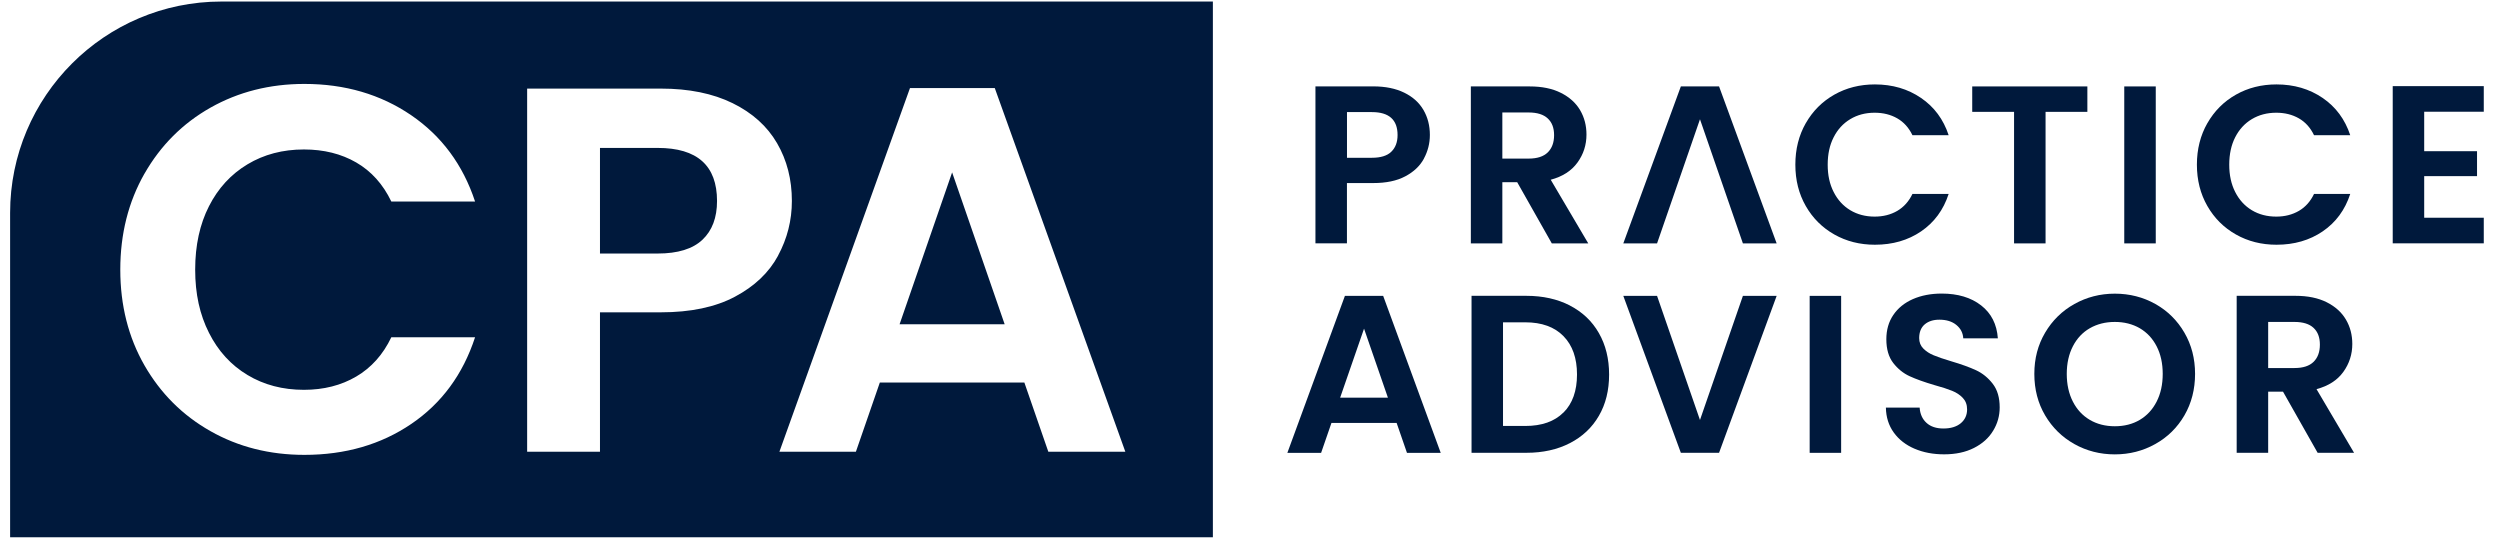
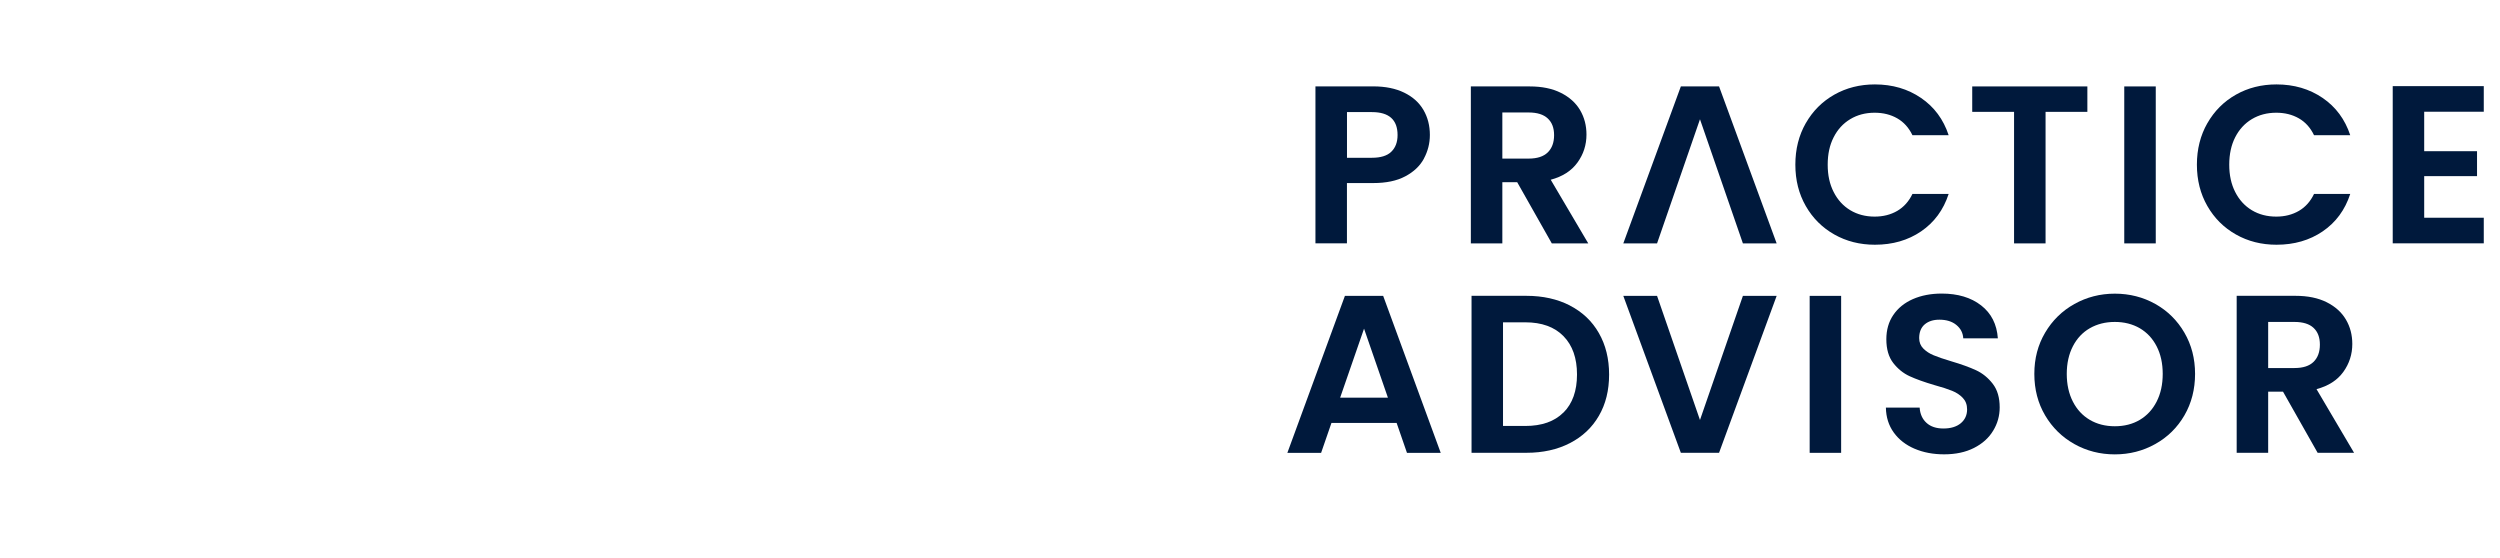
<svg xmlns="http://www.w3.org/2000/svg" width="112" height="25" viewBox="0 0 112 25" fill="none">
  <g clip-path="url(#clip0_5187_5529)">
-     <path fill-rule="evenodd" clip-rule="evenodd" d="M54.337 0.069H9.923H9.92C4.696 0.069 0.453 4.312 0.453 9.536V24.069H54.337V0.069ZM9.431 4.822C8.182 5.528 7.196 6.515 6.472 7.781L6.472 7.779C5.751 9.045 5.389 10.48 5.389 12.08C5.389 13.68 5.751 15.11 6.472 16.368C7.194 17.625 8.18 18.61 9.431 19.316C10.681 20.024 12.085 20.378 13.637 20.378C15.47 20.378 17.068 19.915 18.427 18.991C19.788 18.067 20.738 16.773 21.283 15.11H17.531C17.159 15.887 16.635 16.473 15.959 16.869C15.283 17.266 14.501 17.464 13.616 17.464C12.668 17.464 11.826 17.244 11.088 16.8C10.349 16.357 9.774 15.728 9.363 14.912C8.949 14.095 8.744 13.167 8.744 12.08C8.744 10.992 8.951 10.045 9.363 9.237C9.774 8.429 10.349 7.805 11.088 7.361C11.824 6.918 12.668 6.696 13.616 6.696C14.503 6.696 15.285 6.889 15.959 7.279C16.633 7.669 17.159 8.251 17.531 9.028H21.283C20.74 7.381 19.784 6.091 18.416 5.158C17.049 4.228 15.455 3.76 13.637 3.76C12.085 3.76 10.683 4.116 9.431 4.822ZM32.926 13.292C33.803 12.827 34.449 12.213 34.86 11.451L34.858 11.449C35.269 10.688 35.476 9.872 35.476 9.002C35.476 8.04 35.256 7.178 34.813 6.416C34.371 5.655 33.706 5.057 32.821 4.622C31.935 4.187 30.863 3.969 29.605 3.969H23.616V20.238H26.879V13.992H29.605C30.94 13.992 32.047 13.76 32.926 13.292ZM32.123 9.004C32.123 9.75 31.905 10.329 31.47 10.74C31.035 11.152 30.365 11.358 29.465 11.358H26.879V6.627H29.465C31.238 6.627 32.123 7.419 32.123 9.004ZM45.892 17.139H39.416L38.344 20.238H34.917L40.767 3.946H44.566L50.415 20.238H46.965L45.892 17.139ZM45.009 14.528L42.655 7.723L40.301 14.528H45.009Z" fill="#00193C" />
    <path d="M63.793 7.105C63.614 7.434 63.336 7.699 62.957 7.899C62.578 8.102 62.1 8.201 61.521 8.201H60.343V10.902H58.932V3.87H61.521C62.066 3.87 62.529 3.965 62.91 4.152C63.293 4.339 63.58 4.598 63.771 4.927C63.963 5.257 64.058 5.63 64.058 6.045C64.058 6.422 63.969 6.773 63.791 7.103L63.793 7.105ZM62.328 6.799C62.516 6.62 62.611 6.37 62.611 6.049C62.611 5.365 62.227 5.022 61.463 5.022H60.345V7.068H61.463C61.852 7.068 62.141 6.98 62.328 6.801V6.799Z" fill="#00193C" />
    <path d="M69.521 10.904L67.971 8.164H67.305V10.904H65.894V3.872H68.535C69.08 3.872 69.543 3.967 69.926 4.159C70.309 4.35 70.596 4.609 70.788 4.934C70.979 5.259 71.074 5.623 71.074 6.028C71.074 6.491 70.941 6.909 70.671 7.281C70.402 7.654 70.004 7.91 69.472 8.052L71.154 10.904H69.521ZM67.305 7.105H68.483C68.867 7.105 69.151 7.012 69.34 6.827C69.528 6.642 69.623 6.385 69.623 6.056C69.623 5.726 69.528 5.483 69.34 5.307C69.153 5.13 68.867 5.039 68.483 5.039H67.305V7.105Z" fill="#00193C" />
    <path d="M80.899 5.52C81.211 4.973 81.638 4.546 82.178 4.24C82.719 3.935 83.324 3.782 83.996 3.782C84.782 3.782 85.469 3.984 86.061 4.387C86.653 4.79 87.065 5.347 87.3 6.058H85.678C85.516 5.722 85.29 5.47 84.997 5.302C84.704 5.134 84.368 5.05 83.985 5.05C83.576 5.05 83.212 5.145 82.893 5.337C82.575 5.528 82.325 5.798 82.148 6.149C81.969 6.497 81.881 6.907 81.881 7.378C81.881 7.85 81.969 8.251 82.148 8.602C82.327 8.955 82.575 9.226 82.893 9.418C83.212 9.609 83.576 9.704 83.985 9.704C84.368 9.704 84.704 9.618 84.997 9.448C85.29 9.276 85.516 9.024 85.678 8.688H87.3C87.065 9.407 86.653 9.965 86.066 10.365C85.478 10.766 84.788 10.964 83.996 10.964C83.324 10.964 82.719 10.811 82.178 10.505C81.638 10.2 81.211 9.775 80.899 9.23C80.587 8.686 80.432 8.07 80.432 7.376C80.432 6.683 80.587 6.065 80.899 5.518V5.52Z" fill="#00193C" />
    <path d="M93.514 3.872V5.011H91.641V10.904H90.23V5.011H88.356V3.872H93.514Z" fill="#00193C" />
    <path d="M96.578 3.872V10.904H95.167V3.872H96.578Z" fill="#00193C" />
    <path d="M98.89 5.52C99.203 4.973 99.629 4.546 100.17 4.24C100.71 3.935 101.315 3.782 101.987 3.782C102.773 3.782 103.46 3.984 104.053 4.387C104.643 4.79 105.056 5.347 105.291 6.058H103.669C103.508 5.722 103.282 5.47 102.989 5.302C102.696 5.134 102.36 5.05 101.977 5.05C101.567 5.05 101.203 5.145 100.882 5.337C100.564 5.528 100.316 5.798 100.137 6.149C99.959 6.497 99.87 6.907 99.87 7.378C99.87 7.85 99.959 8.251 100.137 8.602C100.316 8.955 100.564 9.226 100.882 9.418C101.201 9.609 101.565 9.704 101.977 9.704C102.36 9.704 102.696 9.618 102.989 9.448C103.282 9.278 103.508 9.024 103.669 8.688H105.291C105.056 9.407 104.645 9.965 104.057 10.365C103.469 10.766 102.78 10.964 101.987 10.964C101.315 10.964 100.71 10.811 100.17 10.505C99.629 10.2 99.203 9.775 98.89 9.23C98.578 8.686 98.421 8.07 98.421 7.376C98.421 6.683 98.578 6.065 98.89 5.518L98.89 5.52Z" fill="#00193C" />
    <path d="M108.604 5.009V6.773H110.971V7.891H108.604V9.754H111.273V10.902H107.194V3.859H111.273V5.007H108.604V5.009Z" fill="#00193C" />
    <path d="M70.331 13.688C70.891 13.977 71.326 14.388 71.63 14.922C71.936 15.457 72.088 16.077 72.088 16.781C72.088 17.485 71.936 18.103 71.63 18.629C71.324 19.157 70.891 19.564 70.331 19.852C69.771 20.141 69.121 20.285 68.382 20.285H65.925V13.253H68.382C69.121 13.253 69.771 13.398 70.331 13.686V13.688ZM70.045 18.482C70.447 18.08 70.65 17.511 70.65 16.779C70.65 16.047 70.45 15.474 70.045 15.06C69.642 14.647 69.071 14.44 68.333 14.44H67.335V19.083H68.333C69.071 19.083 69.642 18.883 70.045 18.478V18.482Z" fill="#00193C" />
    <path d="M82.483 13.255V20.287H81.073V13.255H82.483Z" fill="#00193C" />
    <path d="M85.774 20.104C85.382 19.936 85.07 19.695 84.841 19.378C84.613 19.062 84.495 18.689 84.488 18.261H86C86.019 18.549 86.123 18.777 86.308 18.945C86.493 19.113 86.745 19.197 87.068 19.197C87.391 19.197 87.656 19.118 87.844 18.96C88.031 18.803 88.126 18.596 88.126 18.34C88.126 18.131 88.061 17.961 87.934 17.826C87.807 17.692 87.648 17.586 87.456 17.509C87.264 17.431 87.002 17.345 86.666 17.253C86.209 17.119 85.839 16.986 85.552 16.854C85.266 16.723 85.022 16.525 84.816 16.26C84.611 15.995 84.508 15.639 84.508 15.198C84.508 14.782 84.611 14.418 84.82 14.111C85.029 13.803 85.32 13.566 85.697 13.4C86.073 13.236 86.502 13.152 86.987 13.152C87.712 13.152 88.3 13.329 88.755 13.682C89.209 14.035 89.459 14.526 89.504 15.157H87.954C87.941 14.916 87.837 14.716 87.645 14.558C87.454 14.401 87.2 14.322 86.885 14.322C86.61 14.322 86.39 14.393 86.226 14.533C86.063 14.673 85.979 14.879 85.979 15.146C85.979 15.334 86.041 15.491 86.166 15.616C86.291 15.741 86.444 15.842 86.629 15.917C86.814 15.995 87.073 16.083 87.411 16.184C87.867 16.318 88.24 16.454 88.528 16.587C88.817 16.721 89.065 16.923 89.274 17.192C89.483 17.462 89.586 17.812 89.586 18.25C89.586 18.627 89.489 18.976 89.293 19.296C89.099 19.619 88.813 19.876 88.436 20.067C88.059 20.259 87.613 20.354 87.096 20.354C86.605 20.354 86.164 20.27 85.772 20.102L85.774 20.104Z" fill="#00193C" />
    <path d="M92.932 19.893C92.38 19.585 91.945 19.157 91.622 18.61C91.299 18.062 91.138 17.442 91.138 16.751C91.138 16.06 91.299 15.45 91.622 14.903C91.945 14.356 92.38 13.928 92.932 13.62C93.483 13.312 94.086 13.156 94.745 13.156C95.404 13.156 96.016 13.312 96.563 13.62C97.11 13.928 97.543 14.356 97.861 14.903C98.18 15.45 98.339 16.066 98.339 16.751C98.339 17.436 98.18 18.062 97.861 18.61C97.543 19.157 97.108 19.585 96.556 19.893C96.005 20.201 95.402 20.356 94.743 20.356C94.084 20.356 93.481 20.201 92.93 19.893H92.932ZM95.863 18.81C96.186 18.618 96.438 18.345 96.619 17.989C96.8 17.634 96.89 17.22 96.89 16.751C96.89 16.281 96.8 15.87 96.619 15.517C96.438 15.164 96.186 14.895 95.863 14.705C95.54 14.518 95.167 14.423 94.745 14.423C94.323 14.423 93.948 14.518 93.623 14.705C93.298 14.892 93.044 15.164 92.863 15.517C92.682 15.87 92.591 16.281 92.591 16.751C92.591 17.22 92.682 17.634 92.863 17.989C93.044 18.345 93.298 18.618 93.623 18.81C93.948 19.001 94.323 19.096 94.745 19.096C95.167 19.096 95.542 19.001 95.863 18.81Z" fill="#00193C" />
    <path d="M103.83 20.285L102.279 17.546H101.614V20.285H100.203V13.253H102.843C103.388 13.253 103.851 13.348 104.235 13.54C104.618 13.732 104.904 13.99 105.096 14.315C105.288 14.64 105.383 15.004 105.383 15.409C105.383 15.872 105.249 16.29 104.98 16.663C104.711 17.035 104.312 17.291 103.78 17.434L105.462 20.285L103.83 20.285ZM101.614 16.488H102.792C103.175 16.488 103.459 16.396 103.649 16.21C103.836 16.025 103.931 15.769 103.931 15.439C103.931 15.11 103.836 14.867 103.649 14.69C103.462 14.513 103.175 14.423 102.792 14.423H101.614V16.488Z" fill="#00193C" />
    <path d="M77.014 3.872H75.302L72.724 10.904H74.236L76.159 5.343L78.082 10.904H79.594L77.014 3.872Z" fill="#00193C" />
    <path d="M77.014 20.285H75.302L72.724 13.255H74.236L76.159 18.816L78.082 13.255H79.594L77.014 20.285Z" fill="#00193C" />
    <path d="M61.964 13.255H60.252L57.674 20.287H59.186L59.649 18.948H62.569L63.032 20.287H64.544L61.966 13.255H61.964ZM60.038 17.817L61.109 14.724L62.179 17.817H60.038Z" fill="#00193C" />
  </g>
  <defs>
    <clipPath id="clip0_5187_5529">
      <rect width="110.823" height="24" fill="white" transform="translate(0.451 0.069)" />
    </clipPath>
  </defs>
</svg>